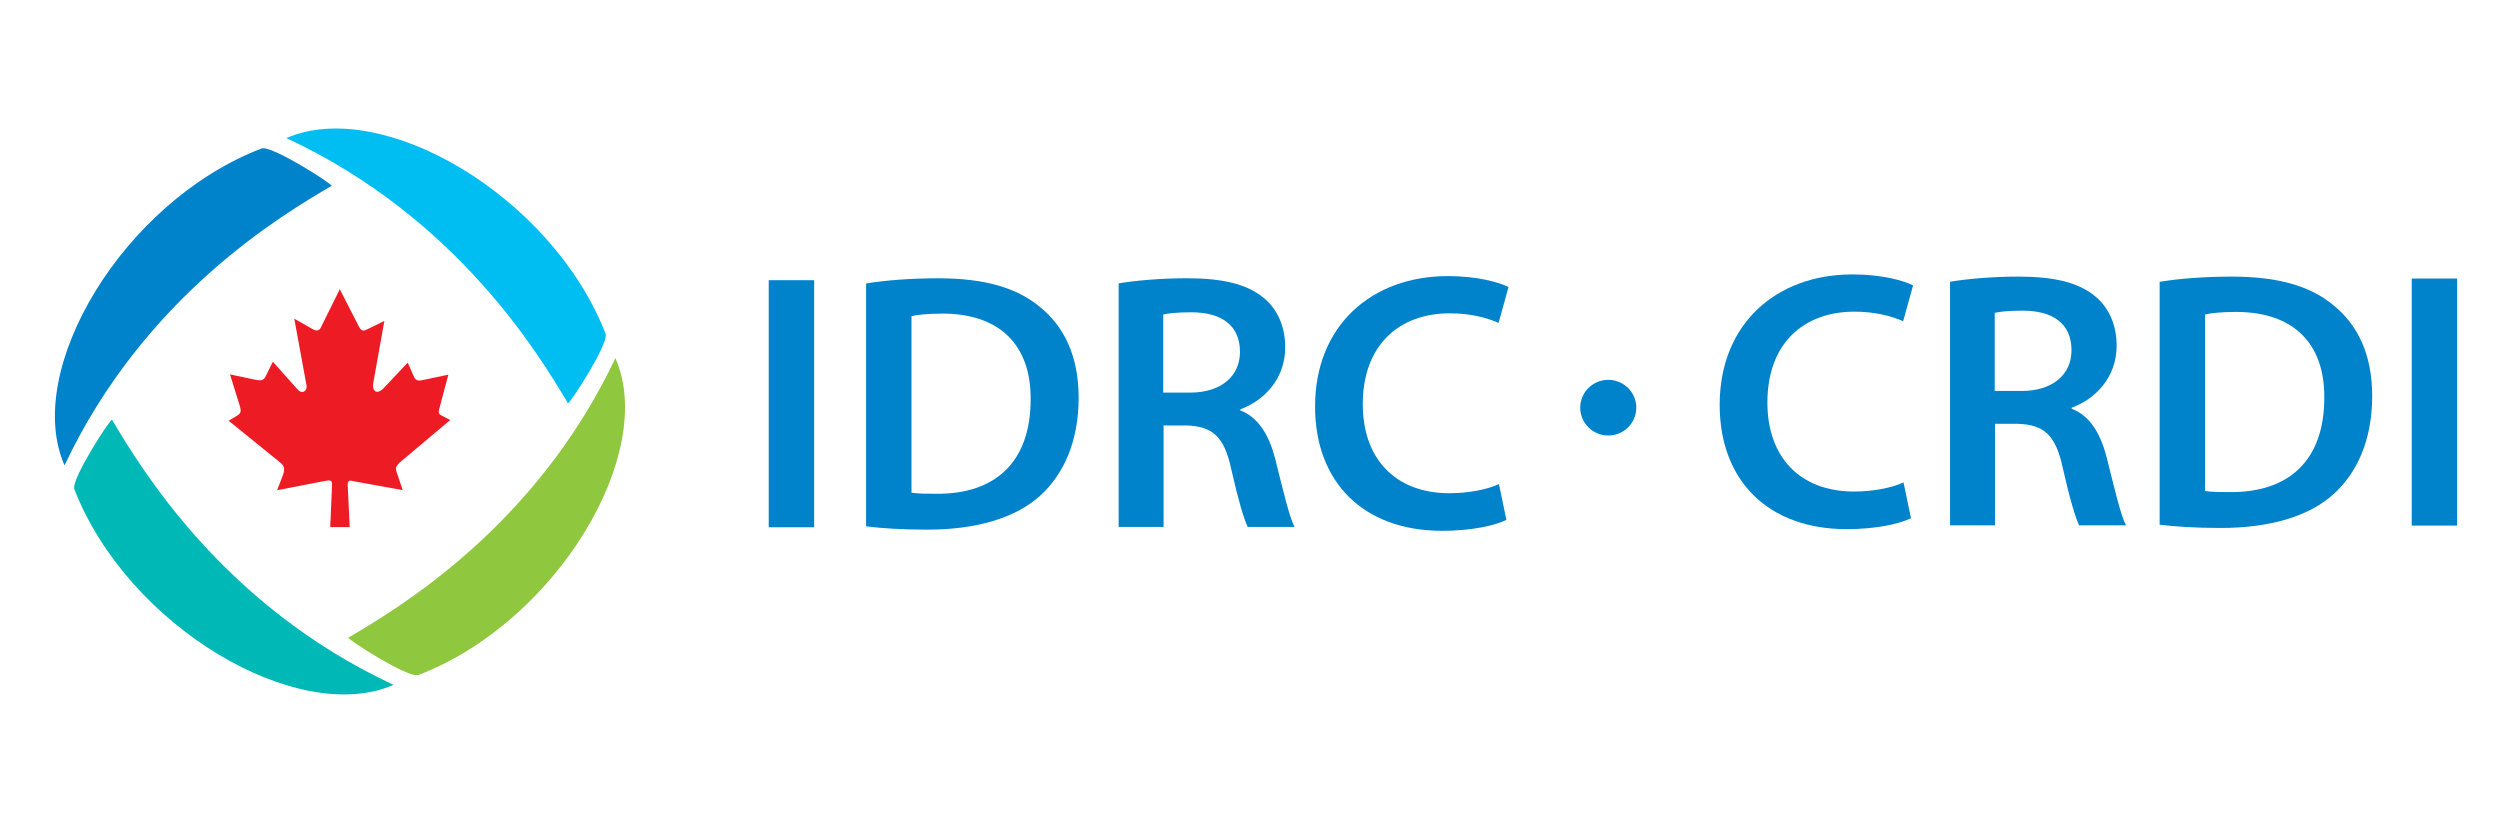
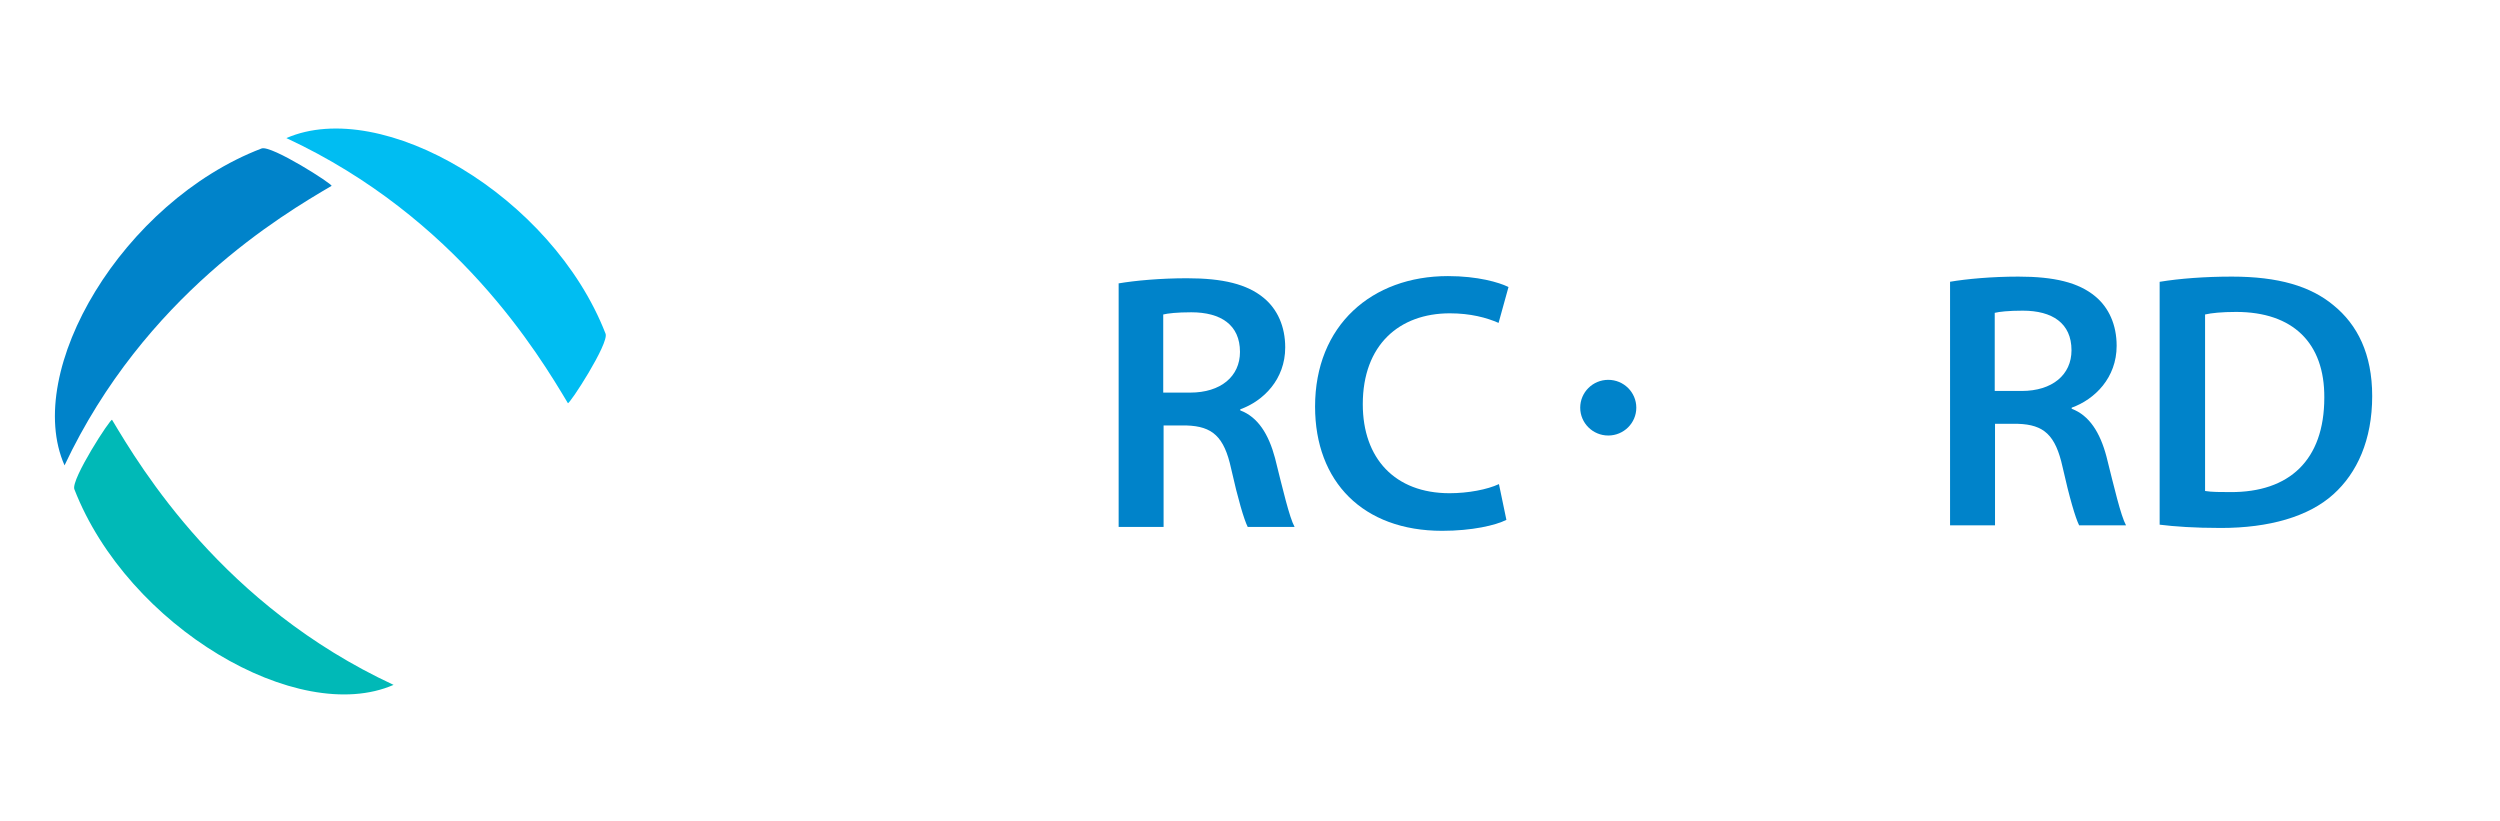
<svg xmlns="http://www.w3.org/2000/svg" width="140" height="46" viewBox="0 0 140 46" fill="none">
-   <path d="M45.592 15.691V29.527H43.049V15.691H45.592Z" fill="#0083CA" />
-   <path d="M48.501 15.875C49.613 15.691 51.044 15.584 52.547 15.584C55.152 15.584 56.949 16.121 58.231 17.184C59.575 18.272 60.404 19.913 60.404 22.274C60.404 24.738 59.554 26.583 58.231 27.774C56.846 29.026 54.632 29.66 51.93 29.66C50.442 29.66 49.325 29.578 48.501 29.476V15.875ZM51.044 27.59C51.399 27.651 51.935 27.651 52.45 27.651C55.755 27.671 57.716 25.862 57.716 22.361C57.737 19.3 55.961 17.562 52.779 17.562C51.976 17.562 51.394 17.623 51.044 17.705C51.044 17.7 51.044 27.59 51.044 27.59Z" fill="#0083CA" />
+   <path d="M45.592 15.691V29.527V15.691H45.592Z" fill="#0083CA" />
  <path d="M62.623 15.873C63.575 15.71 65.001 15.582 66.469 15.582C68.477 15.582 69.836 15.909 70.773 16.686C71.54 17.32 71.972 18.286 71.972 19.456C71.972 21.245 70.752 22.456 69.455 22.921V22.983C70.443 23.351 71.045 24.317 71.401 25.651C71.833 27.378 72.204 28.973 72.497 29.509H69.872C69.666 29.095 69.331 27.971 68.945 26.249C68.554 24.444 67.895 23.872 66.443 23.826H65.161V29.509H62.644V15.873H62.623ZM65.141 21.986H66.649C68.363 21.986 69.439 21.081 69.439 19.707C69.439 18.189 68.363 17.488 66.711 17.488C65.908 17.488 65.388 17.55 65.141 17.611V21.986Z" fill="#0083CA" />
  <path d="M84.358 29.112C83.755 29.419 82.432 29.726 80.759 29.726C76.332 29.726 73.644 26.981 73.644 22.77C73.644 18.216 76.826 15.461 81.084 15.461C82.757 15.461 83.956 15.814 84.476 16.074L83.92 18.083C83.256 17.791 82.35 17.546 81.192 17.546C78.365 17.546 76.316 19.309 76.316 22.637C76.316 25.673 78.118 27.62 81.176 27.62C82.211 27.62 83.287 27.416 83.941 27.109L84.358 29.112Z" fill="#0083CA" />
-   <path d="M107.015 29.019C106.413 29.325 105.09 29.632 103.417 29.632C98.989 29.632 96.302 26.887 96.302 22.676C96.302 18.122 99.483 15.367 103.741 15.367C105.414 15.367 106.614 15.72 107.133 15.98L106.577 17.989C105.913 17.698 105.007 17.453 103.849 17.453C101.012 17.453 98.974 19.216 98.974 22.543C98.974 25.579 100.776 27.526 103.833 27.526C104.868 27.526 105.944 27.322 106.598 27.015L107.015 29.019Z" fill="#0083CA" />
  <path d="M109.183 15.782C110.135 15.618 111.561 15.49 113.028 15.49C115.036 15.49 116.395 15.817 117.332 16.594C118.099 17.228 118.532 18.194 118.532 19.364C118.532 21.153 117.312 22.364 116.014 22.83V22.891C117.003 23.259 117.605 24.225 117.96 25.559C118.393 27.286 118.763 28.881 119.057 29.418H116.431C116.225 29.004 115.891 27.879 115.505 26.157C115.108 24.353 114.454 23.78 113.003 23.734H111.721V29.418H109.203V15.782H109.183ZM111.705 21.894H113.214C114.928 21.894 116.004 20.99 116.004 19.615C116.004 18.097 114.928 17.397 113.275 17.397C112.472 17.397 111.952 17.458 111.705 17.519V21.894Z" fill="#0083CA" />
  <path d="M120.94 15.782C122.052 15.598 123.484 15.49 124.987 15.49C127.592 15.49 129.389 16.027 130.67 17.09C132.014 18.179 132.843 19.819 132.843 22.18C132.843 24.644 131.994 26.489 130.67 27.68C129.286 28.932 127.072 29.566 124.369 29.566C122.881 29.566 121.764 29.484 120.94 29.382V15.782ZM123.489 27.496C123.844 27.557 124.379 27.557 124.894 27.557C128.199 27.578 130.161 25.768 130.161 22.267C130.181 19.206 128.405 17.468 125.224 17.468C124.421 17.468 123.839 17.529 123.484 17.611V27.496H123.489Z" fill="#0083CA" />
-   <path d="M137.6 15.598V29.433H135.057V15.598H137.6Z" fill="#0083CA" />
  <path d="M90.062 24.389C90.93 24.389 91.633 23.691 91.633 22.83C91.633 21.969 90.93 21.271 90.062 21.271C89.195 21.271 88.492 21.969 88.492 22.83C88.492 23.691 89.195 24.389 90.062 24.389Z" fill="#0083CA" />
  <path d="M3.614 26.06C1.267 20.75 6.884 11.289 14.647 8.315C15.188 8.105 18.683 10.344 18.565 10.41C15.831 12.015 8.088 16.574 3.614 26.06Z" fill="#0083CA" />
-   <path d="M17.926 18.421L19.028 16.197L20.124 18.334C20.258 18.558 20.372 18.543 20.588 18.431L21.525 17.971L20.917 21.364C20.794 21.952 21.128 22.121 21.494 21.727L22.832 20.306L23.188 21.114C23.306 21.359 23.491 21.324 23.728 21.273L25.108 20.981L24.645 22.714L24.639 22.75C24.583 22.974 24.48 23.169 24.732 23.271L25.211 23.521L22.364 25.918C22.07 26.215 22.173 26.307 22.282 26.639L22.549 27.447L19.893 26.966C19.563 26.884 19.476 26.884 19.471 27.15L19.584 29.516H18.492L18.595 27.155C18.595 26.859 18.508 26.864 17.973 26.976L15.517 27.452L15.831 26.644C15.944 26.337 15.965 26.128 15.718 25.923L12.804 23.562L13.344 23.235C13.499 23.117 13.504 22.99 13.427 22.729L12.881 20.966L14.286 21.262C14.678 21.354 14.786 21.262 14.889 21.048L15.28 20.255L16.665 21.809C16.912 22.1 17.257 21.906 17.149 21.497L16.48 17.848L17.509 18.431C17.674 18.528 17.849 18.558 17.947 18.369" fill="#ED1C24" />
  <path d="M16.037 7.733C21.386 5.402 30.915 10.978 33.911 18.686C34.123 19.222 31.868 22.692 31.801 22.575C30.179 19.861 25.587 12.174 16.037 7.733Z" fill="#00BDF2" />
-   <path d="M34.462 20.055C36.809 25.365 31.193 34.825 23.43 37.8C22.889 38.01 19.393 35.771 19.512 35.705C22.245 34.094 29.988 29.535 34.462 20.055Z" fill="#8FC73E" />
  <path d="M22.04 38.353C16.691 40.684 7.162 35.108 4.165 27.4C3.954 26.863 6.209 23.393 6.276 23.511C7.898 26.225 12.49 33.911 22.04 38.353Z" fill="#00B9B7" />
</svg>